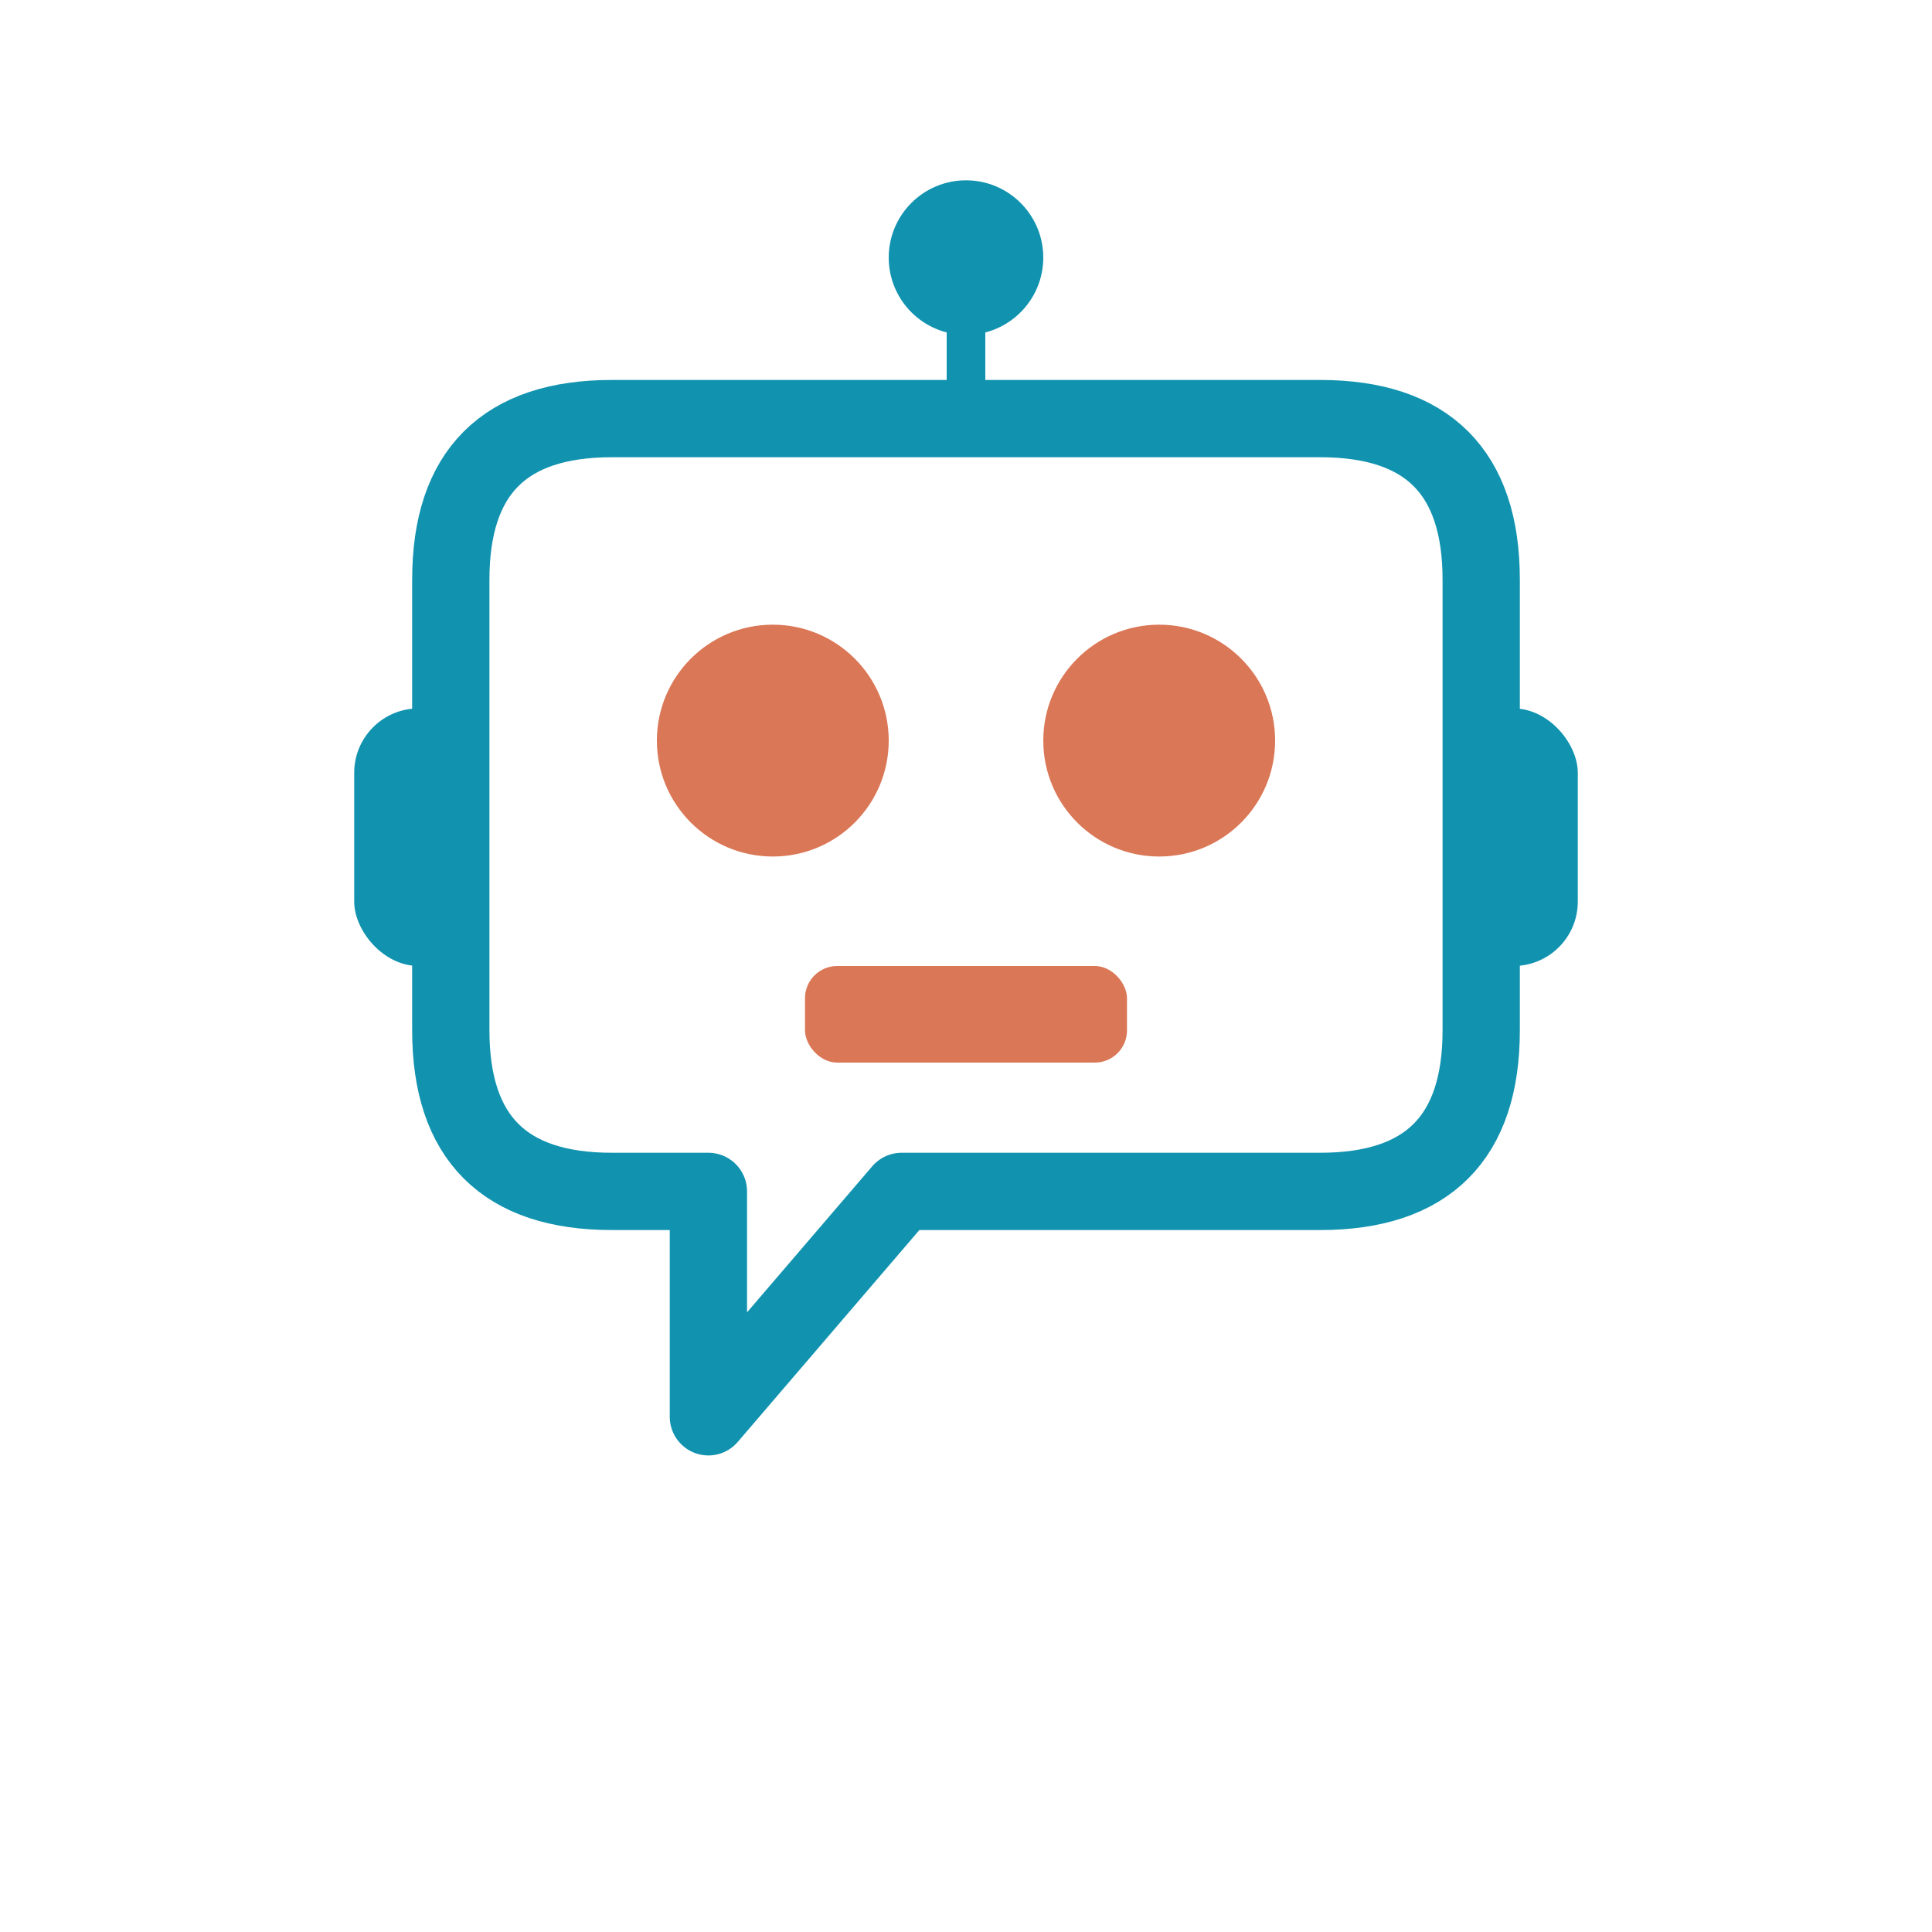
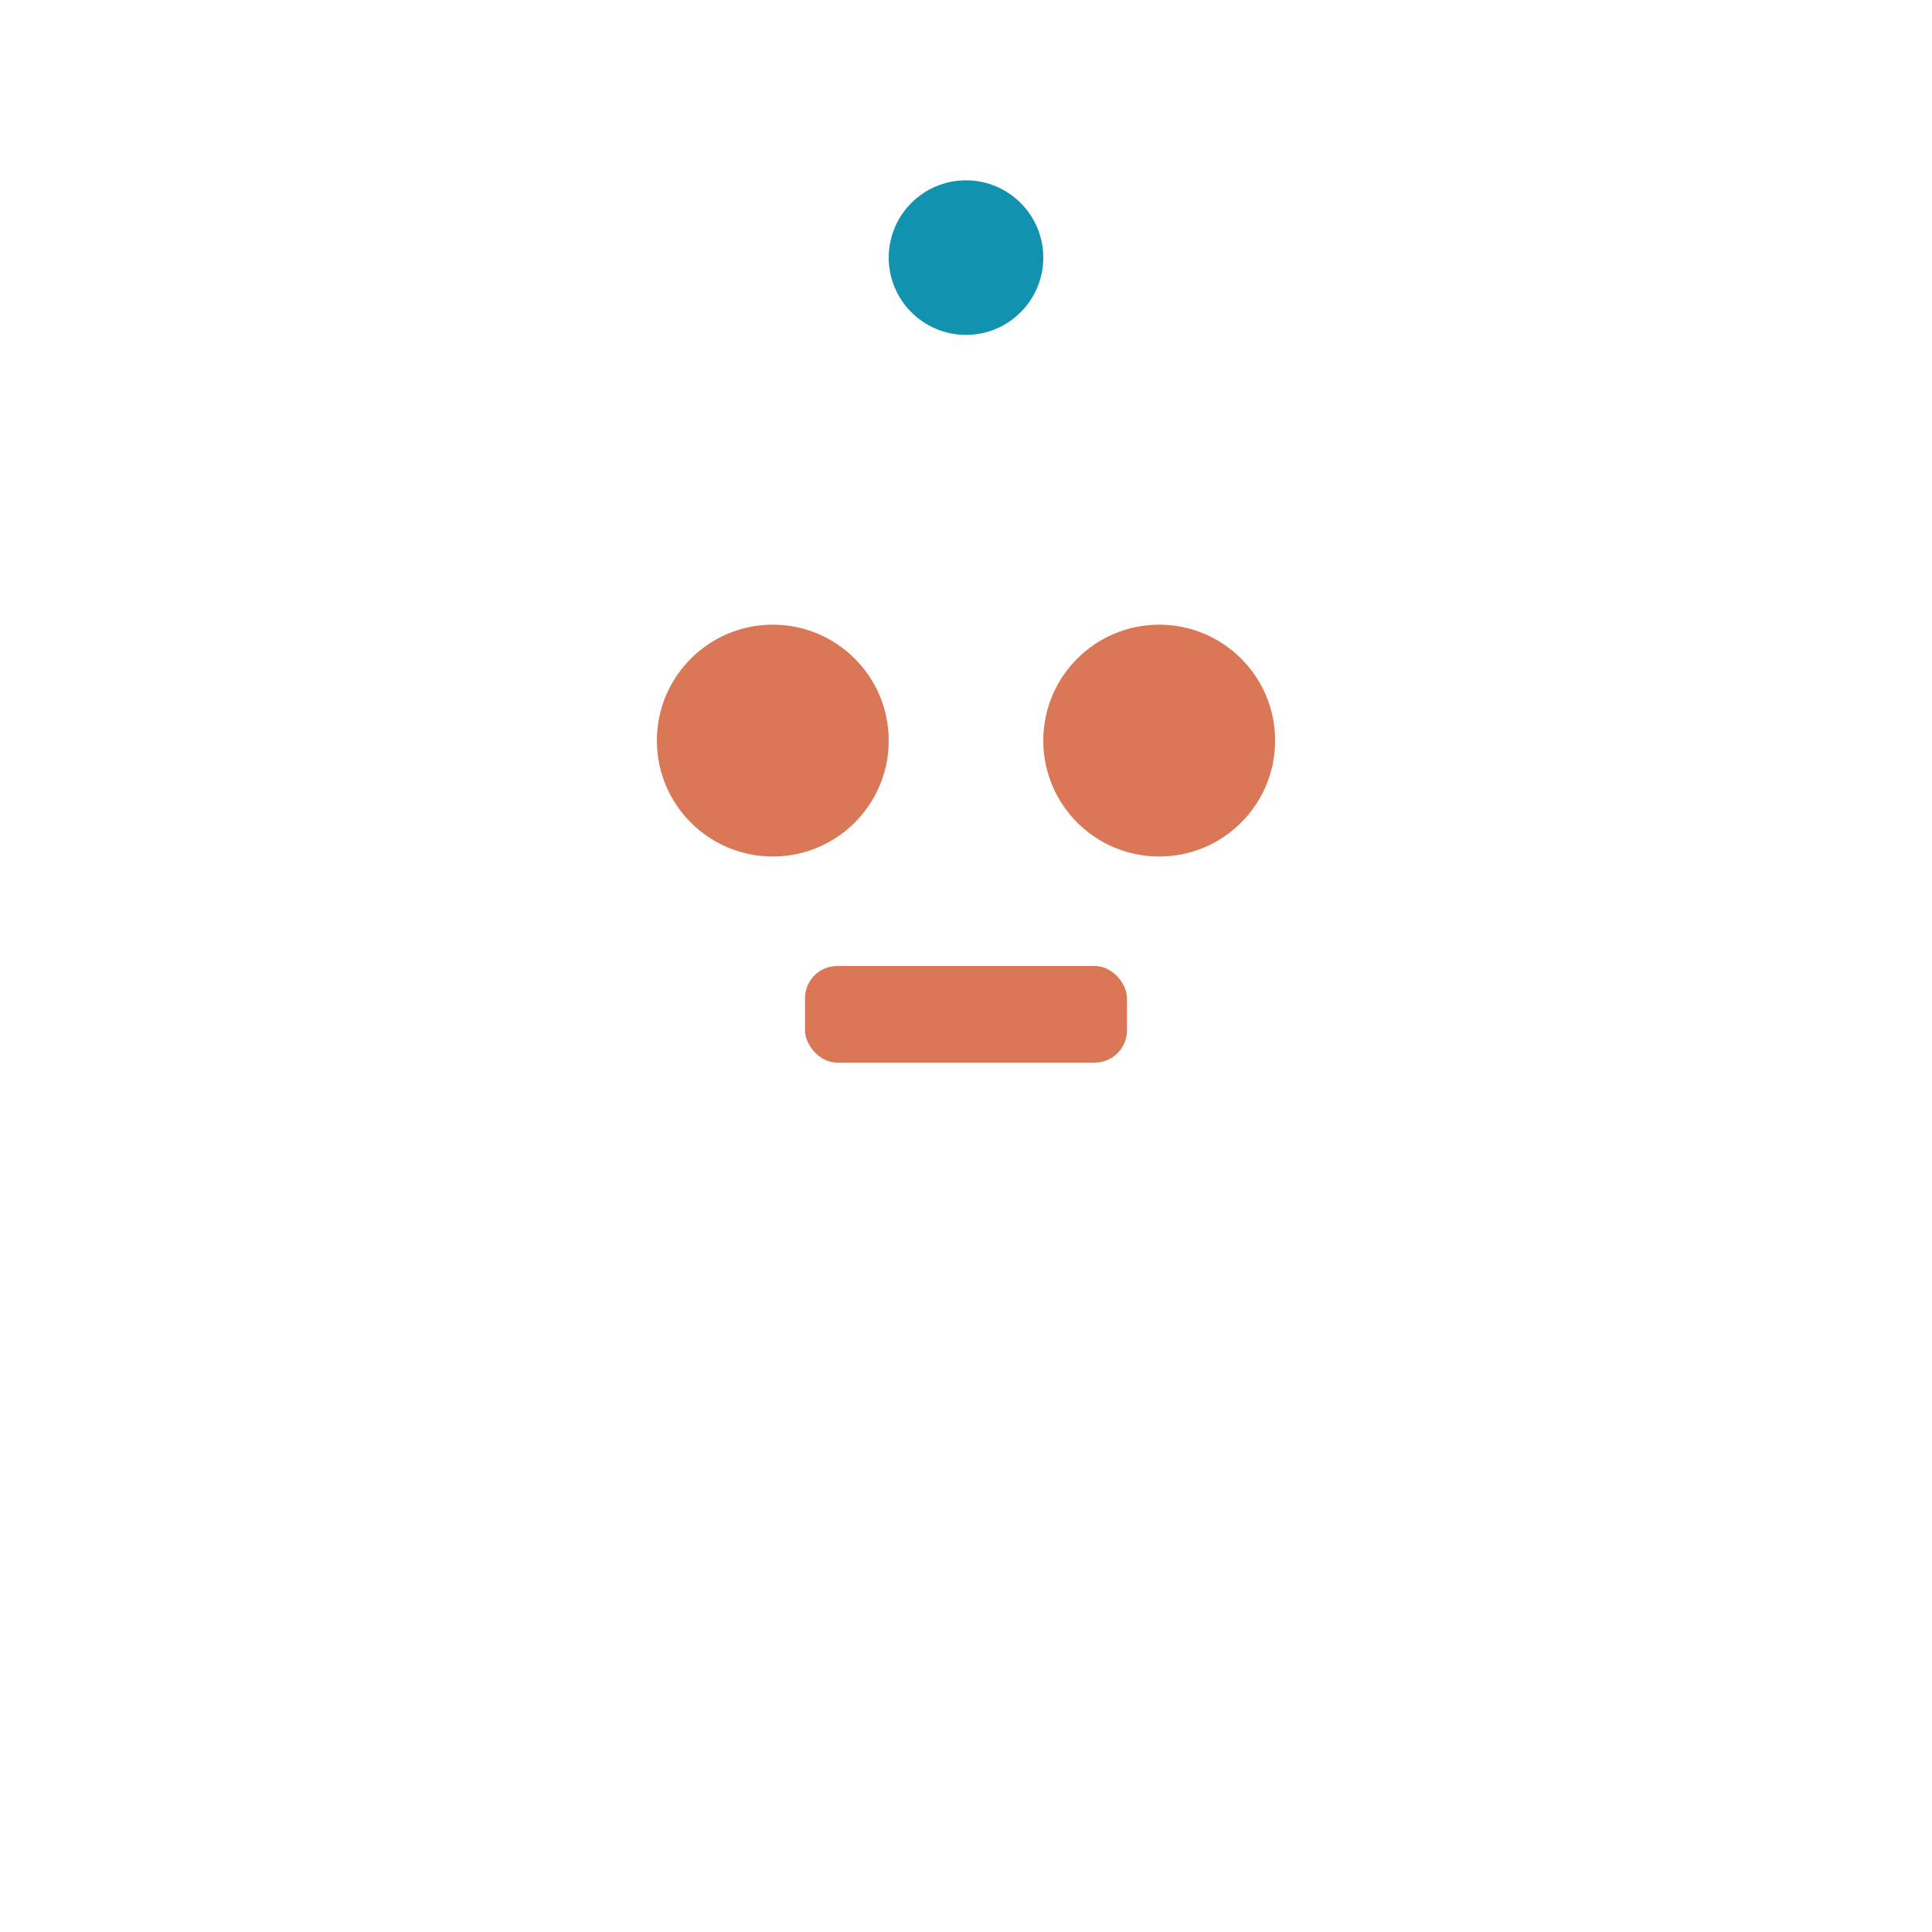
<svg xmlns="http://www.w3.org/2000/svg" width="300" height="300" viewBox="0 0 300 300">
  <g transform="translate(150, 65)">
    <animateTransform attributeName="transform" type="rotate" values="-15 0 0; 15 0 0; -15 0 0" dur="1.5s" repeatCount="indefinite" additive="sum" calcMode="spline" keySplines="0.4 0 0.6 1; 0.4 0 0.6 1" />
    <circle cx="0" cy="-25" r="12" fill="#1193b0" />
-     <rect x="-3" y="-25" width="6" height="25" fill="#1193b0" />
  </g>
-   <path d="M70,90 Q70,65 95,65 H205 Q230,65 230,90 V160 Q230,185 205,185 H140 L110,220 L110,185 H95 Q70,185 70,160 V90" fill="none" stroke="#1193b0" stroke-width="12" stroke-linejoin="round" />
-   <rect x="55" y="110" width="20" height="40" rx="10" ry="10" fill="#1193b0" />
-   <rect x="225" y="110" width="20" height="40" rx="10" ry="10" fill="#1193b0" />
  <circle cx="120" cy="115" r="18" fill="#da7756" />
  <circle cx="180" cy="115" r="18" fill="#da7756" />
  <rect x="125" y="150" width="50" height="15" rx="5" ry="5" fill="#da7756" />
</svg>